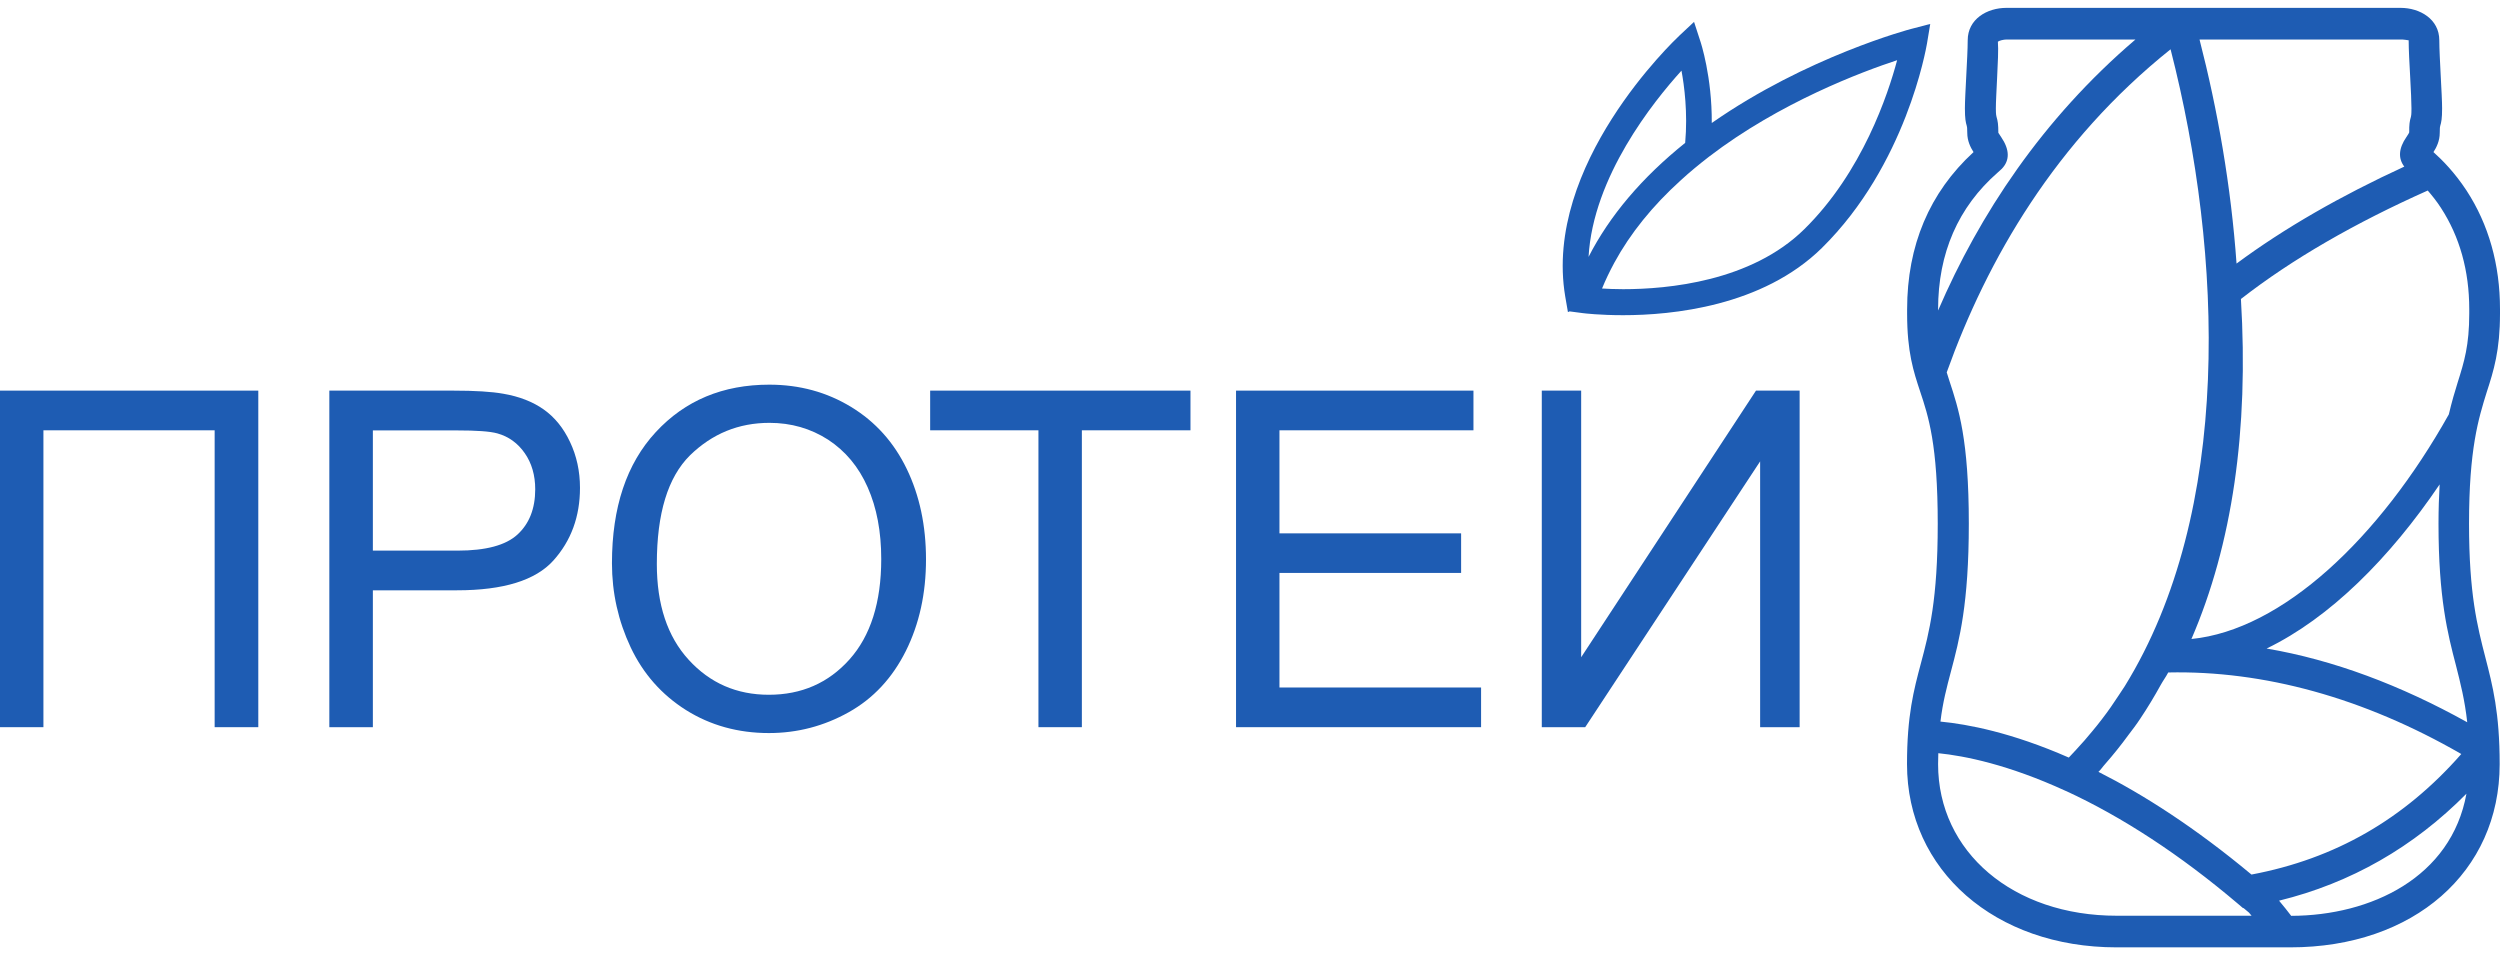
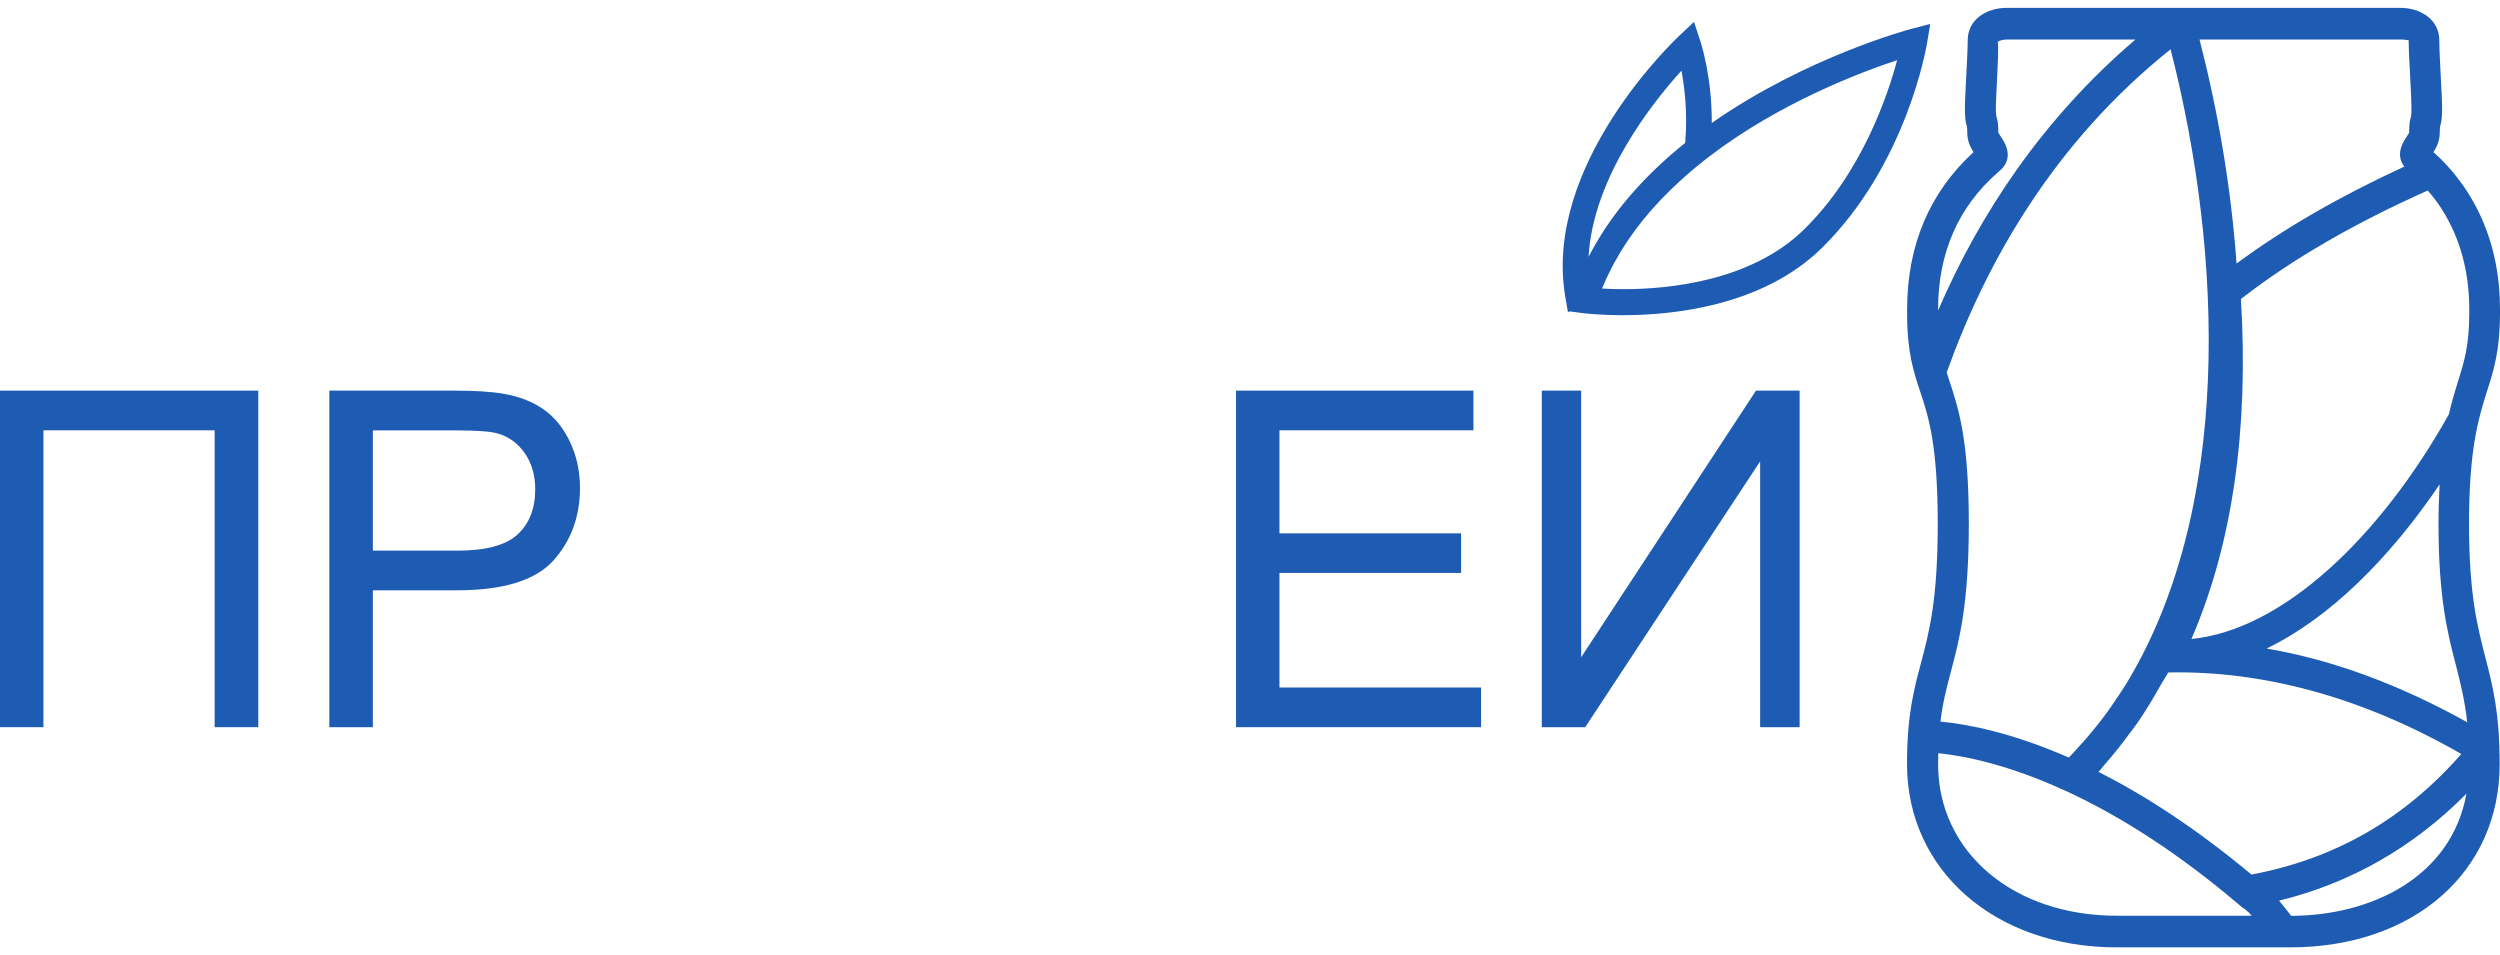
<svg xmlns="http://www.w3.org/2000/svg" width="157" height="60" viewBox="0 0 157 60" fill="none">
  <path d="M121.219 1.504L120.028 1.815C119.964 1.829 113.475 3.549 107.499 7.724C107.52 4.834 106.809 2.66 106.774 2.566L106.386 1.374L105.484 2.219C105.132 2.552 96.902 10.346 98.297 18.624L98.466 19.599L98.572 19.555L99.396 19.664C99.502 19.678 100.46 19.794 101.933 19.794C104.991 19.794 110.677 19.245 114.412 15.575C119.704 10.36 120.958 3.043 121.014 2.74L121.219 1.504ZM105.597 4.437C105.773 5.383 105.998 7.081 105.829 8.973C103.117 11.148 101.08 13.553 99.762 16.132C100.044 11.104 103.821 6.395 105.597 4.437ZM113.306 14.398C109.973 17.677 104.744 18.161 101.933 18.161C101.665 18.161 101.418 18.154 101.193 18.147C100.981 18.14 100.784 18.132 100.608 18.118C100.826 17.584 101.087 17.042 101.383 16.493C102.377 14.665 103.779 12.924 105.562 11.314C106.111 10.808 106.71 10.317 107.316 9.847C111.784 6.423 116.963 4.495 119.14 3.78C118.576 5.896 116.963 10.801 113.306 14.398Z" fill="#1E5CB3" />
  <path d="M157 19.694V19.419C157 16.61 156.288 14.096 154.893 11.958C154.146 10.824 153.378 10.051 152.821 9.552C153.012 9.256 153.216 8.852 153.216 8.339C153.216 8.021 153.23 7.963 153.244 7.913C153.315 7.682 153.364 7.458 153.364 6.808C153.364 6.381 153.322 5.601 153.279 4.792C153.237 3.954 153.188 3.066 153.188 2.531C153.188 1.195 151.962 0.494 150.757 0.494H126.003C124.791 0.494 123.572 1.195 123.572 2.531C123.572 3.066 123.523 3.947 123.48 4.792C123.438 5.601 123.396 6.381 123.396 6.808C123.396 7.45 123.445 7.682 123.515 7.913C123.53 7.963 123.544 8.021 123.544 8.339C123.544 8.852 123.748 9.256 123.938 9.552C121.169 12.095 119.767 15.418 119.767 19.427V19.701C119.767 22.121 120.168 23.32 120.584 24.584C121.106 26.144 121.69 27.921 121.69 32.891C121.69 37.673 121.155 39.695 120.634 41.653C120.183 43.343 119.76 44.939 119.76 47.988C119.76 54.655 125.291 59.494 132.915 59.494H143.83C151.574 59.494 156.979 54.763 156.979 47.988C156.979 44.766 156.542 43.069 156.077 41.27C155.576 39.32 155.055 37.304 155.055 32.891C155.055 28.196 155.647 26.296 156.168 24.62C156.605 23.277 157 22.005 157 19.694ZM155.069 19.419V19.694C155.069 21.688 154.752 22.721 154.343 24.014C154.16 24.599 153.97 25.241 153.787 26.022C149.418 33.823 143.309 39.565 137.622 40.129C140.187 34.191 141.23 27.018 140.73 18.777C143.957 16.263 147.91 13.995 152.462 11.965C152.73 12.276 153.012 12.622 153.293 13.056C154.47 14.869 155.069 17.007 155.069 19.419ZM122.43 23.941C122.367 23.746 122.311 23.573 122.254 23.385C124.805 16.27 129.082 8.881 136.312 3.095C139.631 16.053 140.208 32.118 133.437 43.09C133.317 43.278 133.19 43.459 133.07 43.646C132.739 44.159 132.387 44.665 132.013 45.149C131.823 45.402 131.619 45.654 131.414 45.9C131.083 46.305 130.738 46.702 130.379 47.085C130.224 47.251 130.076 47.417 129.921 47.576C126.334 46.001 123.579 45.481 121.86 45.315C122.008 44.094 122.254 43.17 122.522 42.158C123.05 40.172 123.642 37.926 123.642 32.877C123.642 27.589 122.994 25.653 122.43 23.941ZM132.197 47.988C132.711 47.403 133.204 46.789 133.662 46.16C133.916 45.828 134.17 45.496 134.402 45.142C134.867 44.448 135.297 43.733 135.699 43.004C135.847 42.736 136.023 42.505 136.164 42.231C142.139 42.101 148.417 43.805 154.569 47.352C150.975 51.448 146.649 53.932 141.392 54.922C137.848 51.968 134.613 49.902 131.781 48.472C131.943 48.327 132.056 48.139 132.197 47.988ZM142.343 40.728C146.303 38.814 150.066 35.065 153.209 30.421C153.167 31.165 153.138 31.966 153.138 32.891C153.138 37.564 153.716 39.804 154.231 41.776C154.519 42.91 154.787 43.957 154.942 45.358C150.75 43.025 146.536 41.443 142.343 40.728ZM151.264 2.531C151.264 3.095 151.313 4.019 151.363 4.901C151.405 5.666 151.44 6.403 151.44 6.808C151.44 7.212 151.419 7.292 151.405 7.342C151.327 7.595 151.292 7.819 151.299 8.31C151.285 8.368 151.179 8.519 151.123 8.606C150.63 9.321 150.595 9.942 150.989 10.463C146.987 12.305 143.457 14.327 140.455 16.552C140.11 11.698 139.271 6.909 138.13 2.481H150.771C150.912 2.474 151.229 2.524 151.264 2.531ZM125.46 10.831C125.58 10.73 125.665 10.65 125.714 10.6C126.228 10.065 126.207 9.393 125.672 8.606C125.615 8.519 125.51 8.368 125.496 8.339C125.496 7.819 125.46 7.595 125.383 7.342C125.369 7.284 125.34 7.212 125.34 6.808C125.34 6.403 125.383 5.666 125.418 4.901C125.46 4.019 125.51 3.095 125.467 2.618C125.545 2.553 125.82 2.481 126.01 2.481H134.106C128.251 7.479 124.305 13.482 121.712 19.499V19.427C121.712 15.895 122.973 13.005 125.46 10.831ZM121.712 47.988C121.712 47.742 121.719 47.525 121.726 47.301C123.375 47.468 126.109 48.009 129.73 49.671L129.752 49.678C133.275 51.303 136.904 53.672 140.525 56.742L140.864 57.031L140.892 57.024C141.005 57.125 141.117 57.212 141.237 57.313C141.3 57.385 141.343 57.443 141.399 57.508H132.944C126.433 57.515 121.712 53.506 121.712 47.988ZM143.887 57.515C143.668 57.226 143.421 56.916 143.125 56.562C147.635 55.457 151.574 53.196 154.893 49.844C153.935 55.11 148.896 57.501 143.887 57.515Z" fill="#1E5CB3" />
  <path d="M0 24.531H16.221V45.667H13.48V27.023H2.727V45.667H0V24.531Z" fill="#1E5CB3" />
  <path d="M20.682 45.667V24.531H28.461C29.828 24.531 30.878 24.596 31.604 24.726C32.618 24.9 33.464 25.232 34.147 25.716C34.831 26.2 35.387 26.879 35.796 27.753C36.212 28.627 36.423 29.595 36.423 30.635C36.423 32.441 35.867 33.958 34.753 35.2C33.633 36.443 31.625 37.071 28.7 37.071H23.416V45.667H20.682ZM23.409 34.579H28.743C30.504 34.579 31.759 34.247 32.498 33.568C33.231 32.896 33.612 31.95 33.612 30.729C33.612 29.848 33.393 29.089 32.956 28.461C32.52 27.832 31.942 27.413 31.237 27.218C30.772 27.088 29.927 27.03 28.693 27.03H23.416V34.579H23.409Z" fill="#1E5CB3" />
-   <path d="M38.431 35.374C38.431 31.864 39.347 29.119 41.186 27.133C43.025 25.146 45.4 24.157 48.31 24.157C50.212 24.157 51.924 24.626 53.453 25.558C54.983 26.49 56.145 27.79 56.949 29.459C57.752 31.127 58.153 33.02 58.153 35.129C58.153 37.274 57.731 39.188 56.885 40.886C56.039 42.576 54.849 43.862 53.298 44.729C51.748 45.596 50.078 46.036 48.288 46.036C46.351 46.036 44.61 45.552 43.081 44.592C41.559 43.631 40.397 42.323 39.607 40.655C38.825 38.993 38.431 37.231 38.431 35.374ZM41.249 35.418C41.249 37.968 41.912 39.976 43.25 41.435C44.589 42.901 46.266 43.631 48.282 43.631C50.332 43.631 52.023 42.894 53.348 41.413C54.672 39.932 55.342 37.83 55.342 35.107C55.342 33.388 55.06 31.886 54.489 30.6C53.926 29.321 53.094 28.325 52.002 27.61C50.91 26.909 49.684 26.555 48.324 26.555C46.386 26.555 44.73 27.234 43.335 28.592C41.94 29.971 41.249 32.24 41.249 35.418Z" fill="#1E5CB3" />
-   <path d="M65.214 45.667V27.023H58.414V24.531H74.762V27.023H67.941V45.667H65.214Z" fill="#1E5CB3" />
  <path d="M77.623 45.667V24.531H92.533V27.023H80.35V33.495H91.758V35.98H80.35V43.175H93.012V45.667H77.623Z" fill="#1E5CB3" />
  <path d="M96.824 24.531H99.297V41.275L110.276 24.531H113.017V45.667H110.536V28.974L99.551 45.667H96.824V24.531Z" fill="#1E5CB3" />
</svg>